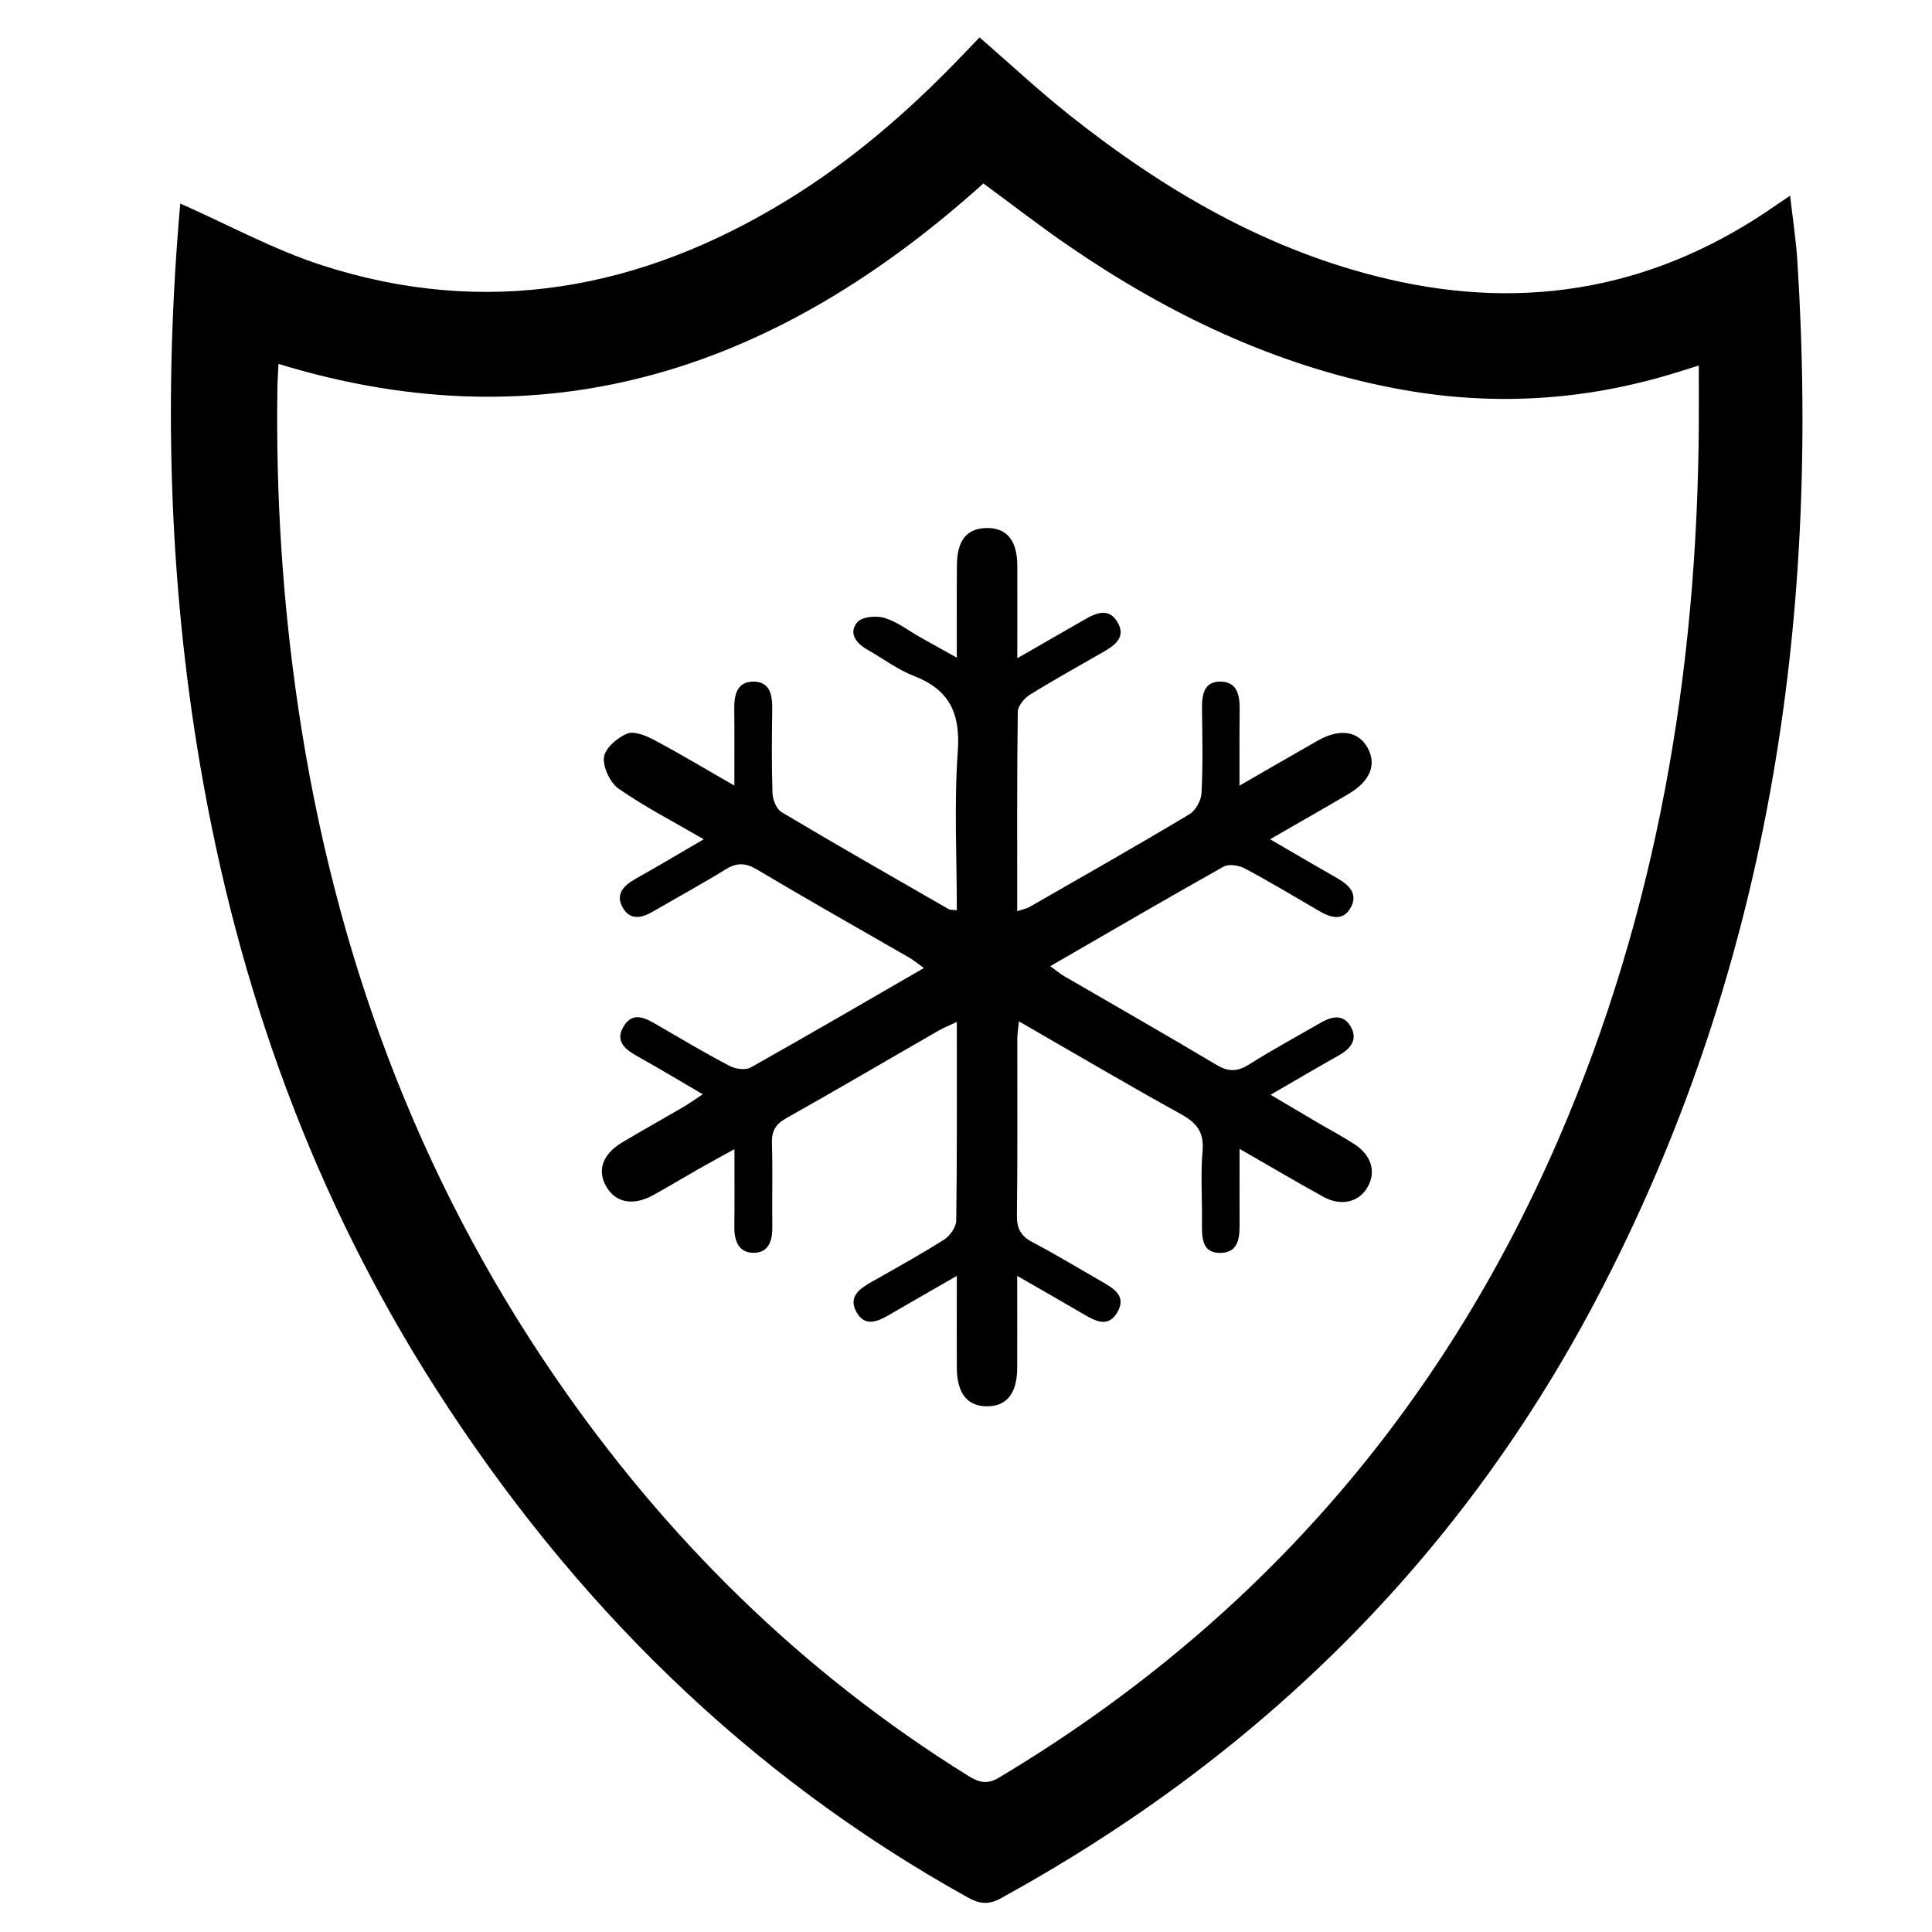
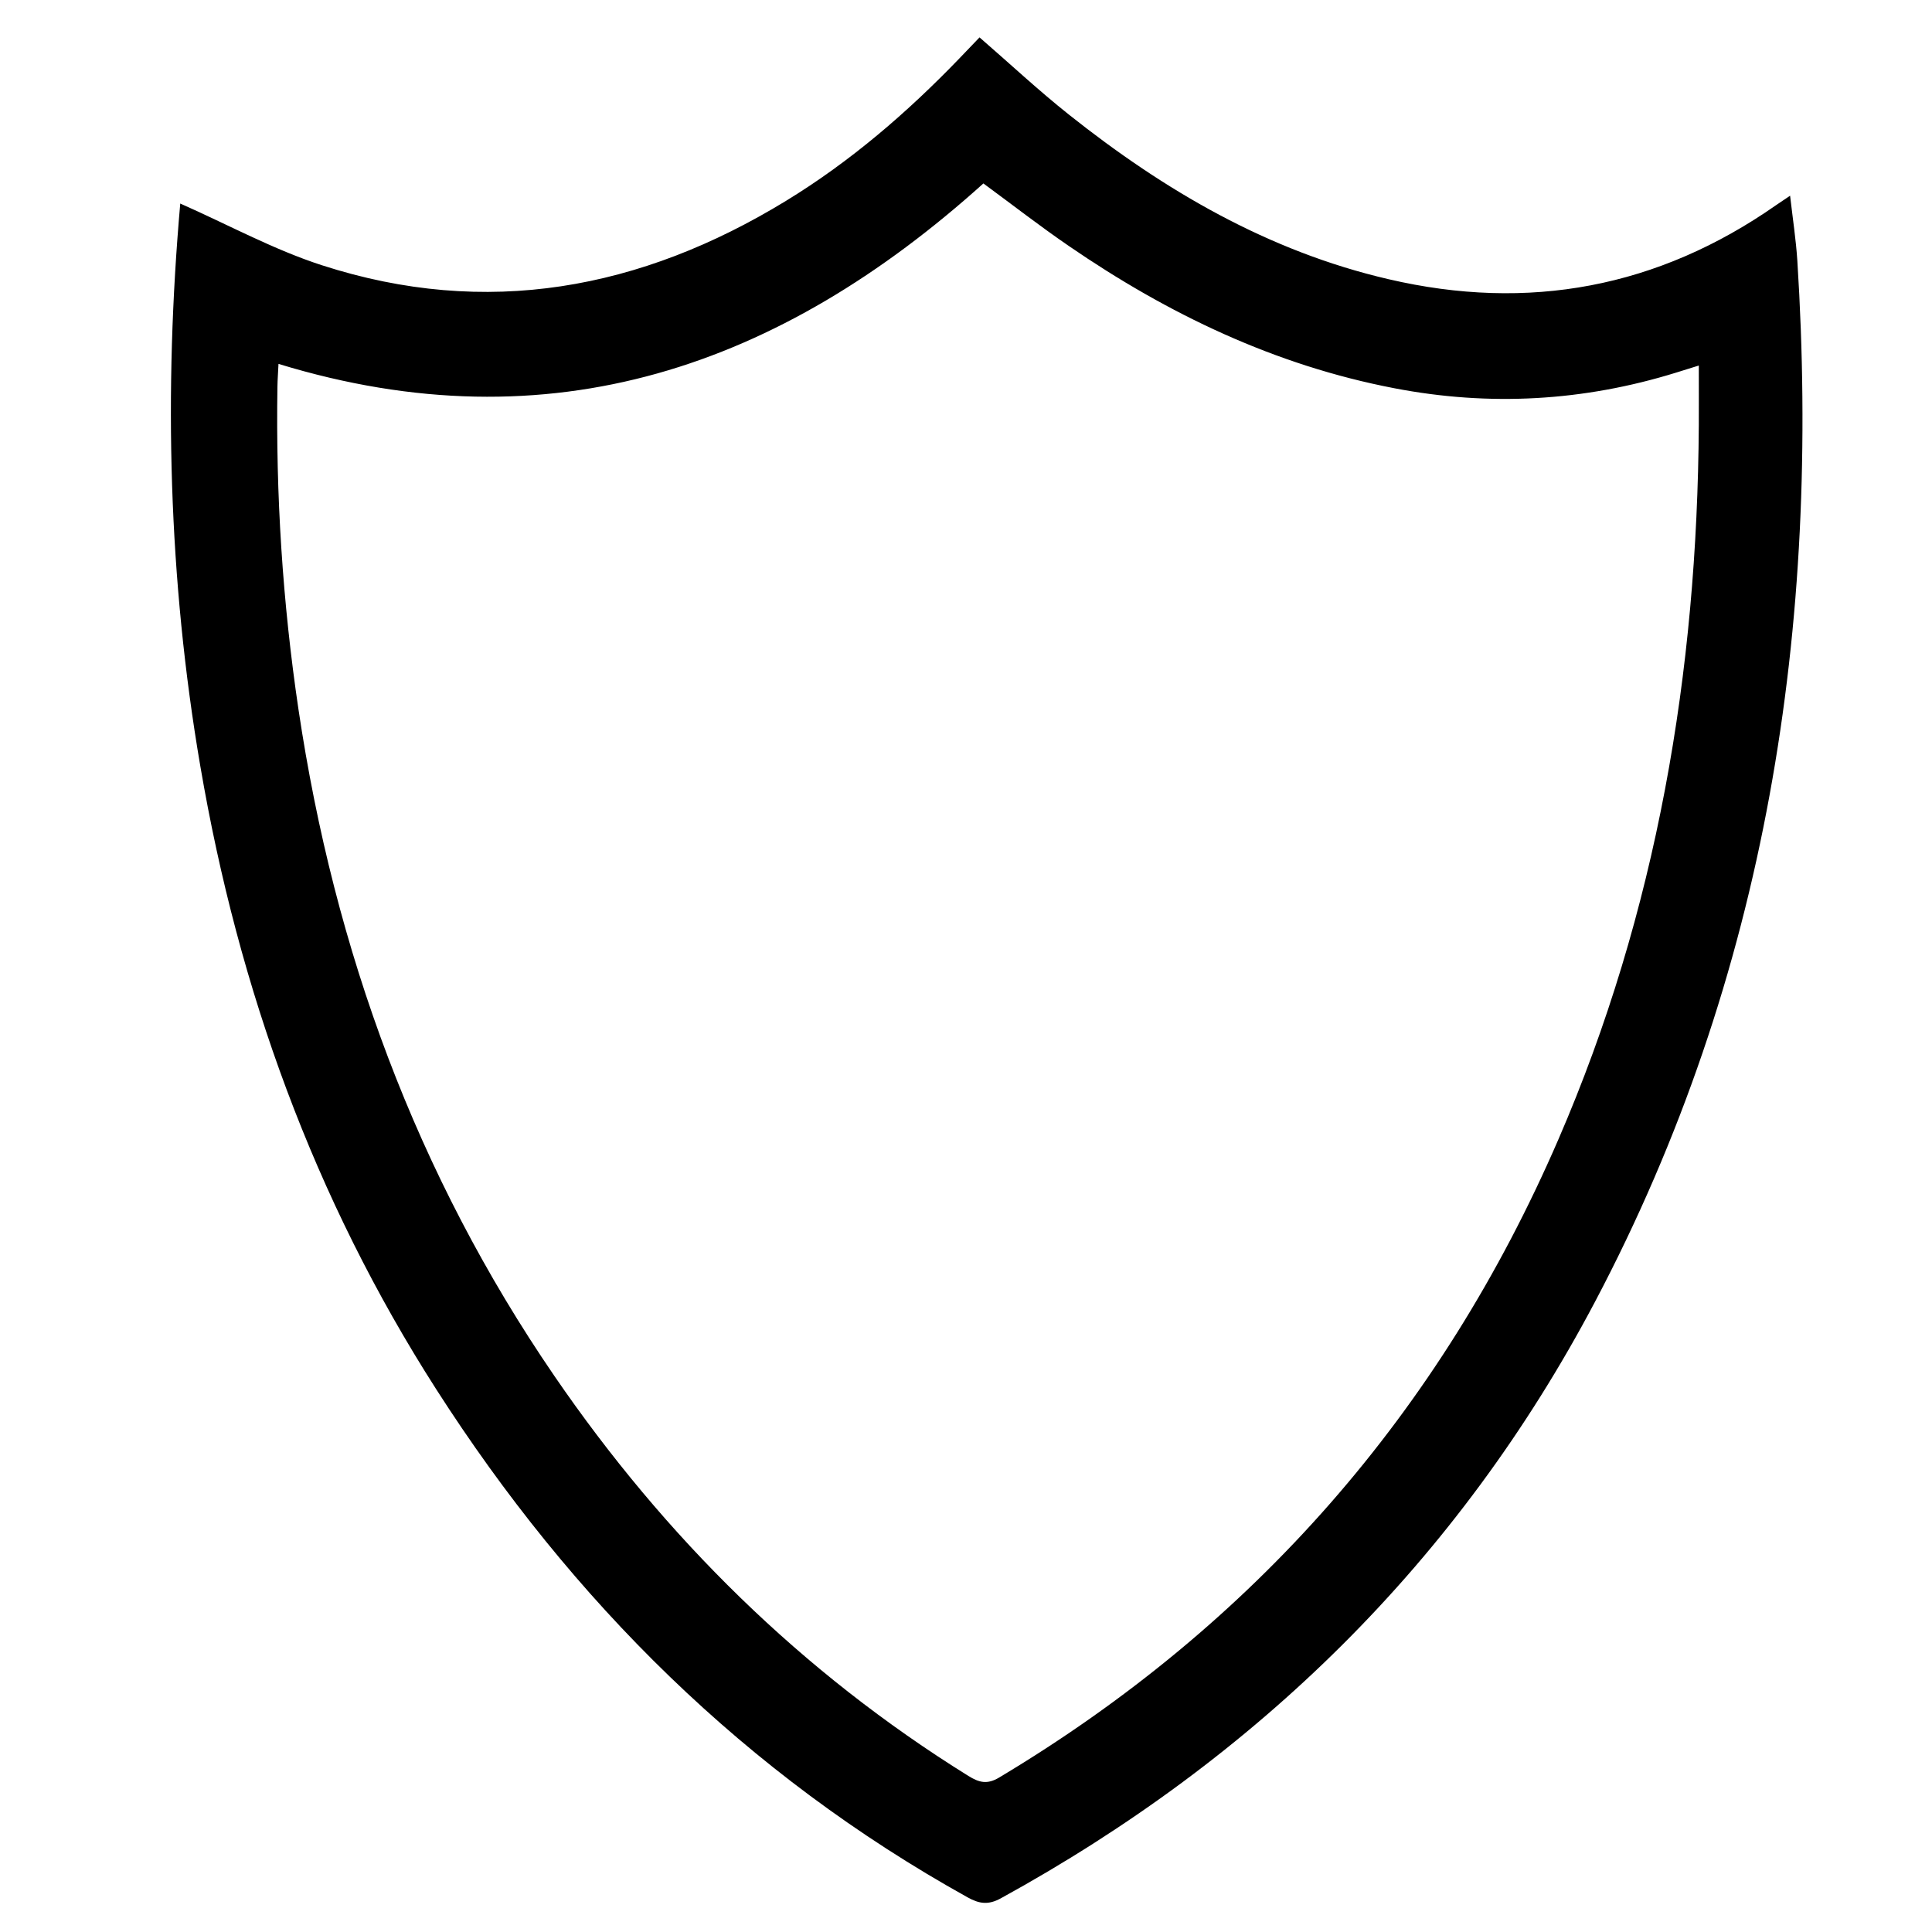
<svg xmlns="http://www.w3.org/2000/svg" id="Layer_1" x="0px" y="0px" viewBox="0 0 200 200" style="enable-background:new 0 0 200 200;" xml:space="preserve">
  <g>
    <path d="M18.66,21.07c4.96,2.19,9.66,4.77,14.67,6.39c17.01,5.5,33,2.52,48.04-6.67c6.68-4.08,12.56-9.15,17.98-14.78  c0.66-0.69,1.32-1.38,2.05-2.14c3.14,2.72,6.1,5.49,9.26,8c9.89,7.86,20.63,14.14,33.07,17.03c14.49,3.38,27.9,0.89,40.14-7.67  c0.36-0.25,0.72-0.49,1.44-0.97c0.28,2.43,0.61,4.57,0.75,6.73c2.4,37.74-3.11,73.99-20.94,107.76  c-14.17,26.83-34.96,47.18-61.51,61.76c-1.29,0.71-2.23,0.58-3.45-0.1c-22.92-12.74-40.93-30.63-55-52.59  c-12.66-19.76-20.47-41.39-24.42-64.49C17.42,59.94,16.95,40.46,18.66,21.07z M28.83,37.67c-0.04,0.9-0.1,1.62-0.11,2.34  c-0.18,11.21,0.53,22.35,2.18,33.44c3.72,24.97,12.19,48.11,26.49,68.99c11.45,16.71,25.59,30.67,42.85,41.4  c1.1,0.68,1.94,0.92,3.19,0.17c26.4-15.8,45.68-37.84,57.89-66.05c10.21-23.58,14.38-48.39,14.54-73.96c0.01-1.97,0-3.95,0-6.16  c-1.09,0.34-1.71,0.53-2.34,0.73c-9.59,2.97-19.31,3.52-29.18,1.62c-12.35-2.37-23.42-7.67-33.7-14.73  c-2.98-2.04-5.83-4.26-8.84-6.47C80.79,37.91,57.06,46.31,28.83,37.67z" />
-     <path d="M128.31,81.33c3.01-1.73,5.55-3.21,8.1-4.66c2.29-1.3,4.22-1,5.18,0.77c0.93,1.72,0.25,3.42-1.96,4.73  c-2.61,1.54-5.24,3.03-8.15,4.71c2.48,1.44,4.72,2.76,6.98,4.05c1.21,0.69,2.15,1.62,1.36,3.03c-0.81,1.45-2.09,1.03-3.27,0.34  c-2.56-1.49-5.1-3.02-7.71-4.41c-0.61-0.32-1.65-0.47-2.19-0.17c-5.93,3.33-11.8,6.76-17.93,10.3c0.62,0.44,1.03,0.79,1.49,1.06  c5.25,3.05,10.52,6.05,15.73,9.16c1.27,0.76,2.21,0.69,3.42-0.08c2.37-1.5,4.85-2.84,7.29-4.25c1.12-0.65,2.33-1.01,3.13,0.29  c0.84,1.37,0.07,2.35-1.2,3.06c-2.25,1.27-4.48,2.58-7.05,4.07c1.77,1.05,3.32,1.97,4.87,2.88c1.28,0.75,2.59,1.44,3.83,2.25  c1.73,1.13,2.23,2.82,1.37,4.38c-0.88,1.6-2.75,2.08-4.61,1.05c-2.77-1.52-5.49-3.14-8.67-4.96c0,2.73-0.01,5.05,0,7.38  c0.01,1.53,0.07,3.32-1.92,3.39c-2.08,0.07-1.98-1.73-1.97-3.26c0.02-2.45-0.15-4.9,0.06-7.33c0.16-1.94-0.63-2.88-2.23-3.77  c-5.56-3.07-11.03-6.3-16.78-9.61c-0.08,0.78-0.17,1.31-0.17,1.85c-0.01,6.08,0.04,12.16-0.04,18.23  c-0.02,1.37,0.41,2.15,1.61,2.78c2.42,1.27,4.77,2.7,7.14,4.06c1.26,0.73,2.66,1.51,1.62,3.24c-0.95,1.58-2.26,0.86-3.47,0.15  c-2.16-1.26-4.33-2.5-6.87-3.96c0,3.42,0.01,6.48,0,9.55c-0.01,2.6-1.09,3.96-3.13,3.95c-2.03,0-3.1-1.34-3.12-3.96  c-0.02-3.02,0-6.05,0-9.54c-2.53,1.46-4.75,2.72-6.96,4.01c-1.23,0.72-2.56,1.32-3.44-0.28c-0.86-1.58,0.33-2.4,1.58-3.11  c2.51-1.42,5.04-2.82,7.48-4.36c0.62-0.39,1.27-1.31,1.28-1.99c0.09-6.74,0.06-13.48,0.06-20.56c-0.76,0.36-1.34,0.59-1.87,0.89  c-5.26,3.02-10.49,6.1-15.78,9.07c-1.12,0.63-1.53,1.34-1.49,2.61c0.09,2.89,0,5.78,0.04,8.67c0.02,1.45-0.41,2.68-1.97,2.66  c-1.54-0.02-1.98-1.27-1.96-2.7c0.03-2.52,0.01-5.03,0.01-8.03c-1.45,0.8-2.63,1.44-3.79,2.1c-1.54,0.88-3.06,1.8-4.62,2.66  c-2.06,1.13-3.86,0.8-4.83-0.84c-1.01-1.69-0.44-3.38,1.62-4.62c2.1-1.25,4.23-2.44,6.34-3.67c0.61-0.36,1.19-0.78,2-1.31  c-2.34-1.37-4.42-2.62-6.53-3.8c-1.31-0.73-2.66-1.56-1.66-3.23c1.01-1.68,2.41-0.77,3.66-0.04c2.43,1.41,4.85,2.85,7.34,4.15  c0.6,0.31,1.62,0.45,2.16,0.14c5.93-3.33,11.81-6.76,17.92-10.29c-0.61-0.44-1.04-0.8-1.52-1.08C88.84,96.1,83.56,93.1,78.34,90  c-1.18-0.7-2.08-0.71-3.23,0c-2.46,1.52-4.99,2.89-7.49,4.35c-1.14,0.66-2.33,0.97-3.11-0.32c-0.85-1.39-0.02-2.32,1.24-3.03  c2.3-1.29,4.56-2.64,7.1-4.12c-3.11-1.81-6.08-3.34-8.79-5.22c-0.89-0.62-1.66-2.23-1.54-3.27c0.11-0.93,1.39-2.04,2.41-2.45  c0.75-0.3,1.99,0.24,2.86,0.7c2.65,1.41,5.22,2.96,8.23,4.68c0-2.93,0.02-5.42-0.01-7.9c-0.02-1.47,0.26-2.87,2-2.86  c1.75,0.02,1.95,1.44,1.93,2.9c-0.04,2.89-0.07,5.78,0.03,8.67c0.02,0.68,0.42,1.64,0.95,1.95c5.72,3.41,11.5,6.71,17.28,10.03  c0.17,0.1,0.4,0.06,0.85,0.12c0-5.55-0.29-11.02,0.1-16.45c0.28-3.93-0.85-6.38-4.55-7.81c-1.7-0.66-3.22-1.82-4.83-2.73  c-1.2-0.68-1.95-1.75-1-2.85c0.49-0.56,1.98-0.68,2.84-0.41c1.31,0.41,2.46,1.32,3.69,2.01c1.14,0.64,2.28,1.27,3.75,2.09  c0-3.45-0.02-6.53,0.01-9.61c0.02-2.53,1.02-3.76,3.03-3.81c2.1-0.05,3.2,1.25,3.22,3.85c0.01,3.09,0,6.18,0,9.63  c2.52-1.45,4.74-2.72,6.96-4c1.24-0.72,2.56-1.26,3.45,0.33c0.83,1.48-0.28,2.31-1.44,2.98c-2.56,1.48-5.16,2.91-7.67,4.47  c-0.58,0.36-1.24,1.16-1.25,1.77c-0.09,6.81-0.06,13.63-0.06,20.64c0.55-0.19,0.97-0.26,1.31-0.46c5.52-3.17,11.06-6.31,16.52-9.58  c0.65-0.39,1.22-1.44,1.25-2.21c0.15-2.88,0.09-5.78,0.05-8.67c-0.02-1.47,0.18-2.89,1.96-2.85c1.74,0.04,1.95,1.49,1.94,2.93  C128.3,75.93,128.31,78.37,128.31,81.33z" />
  </g>
</svg>